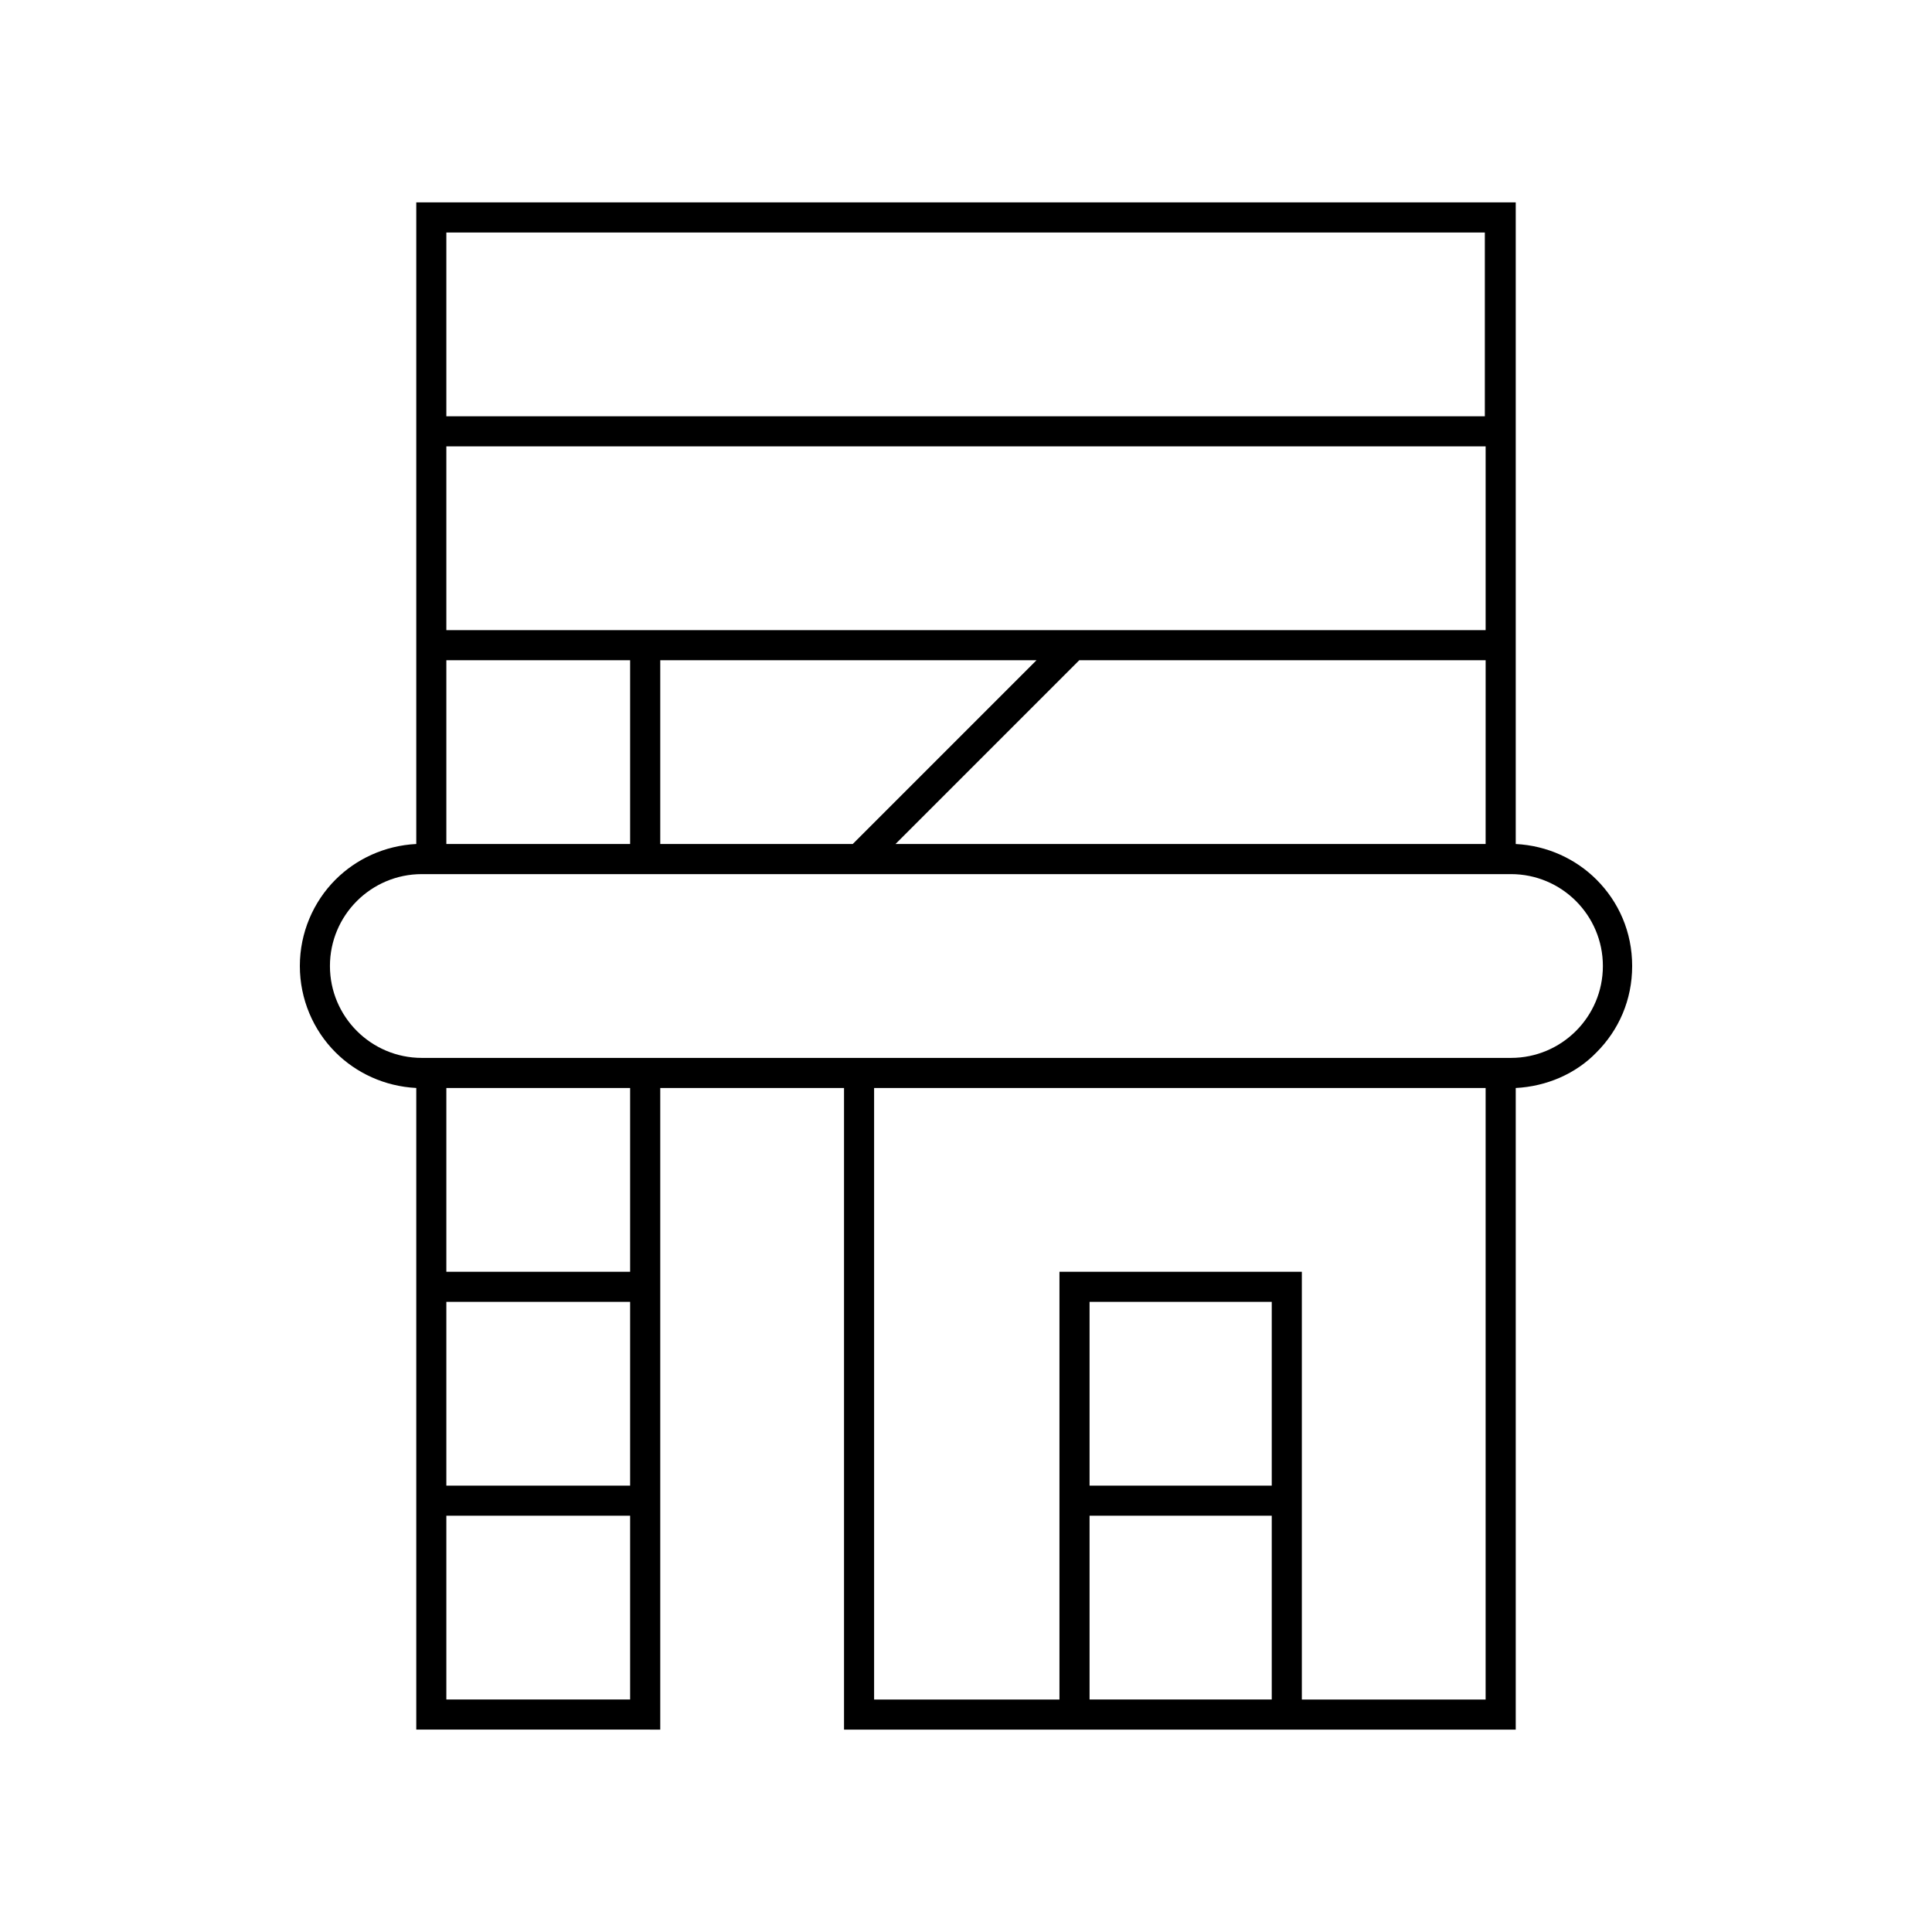
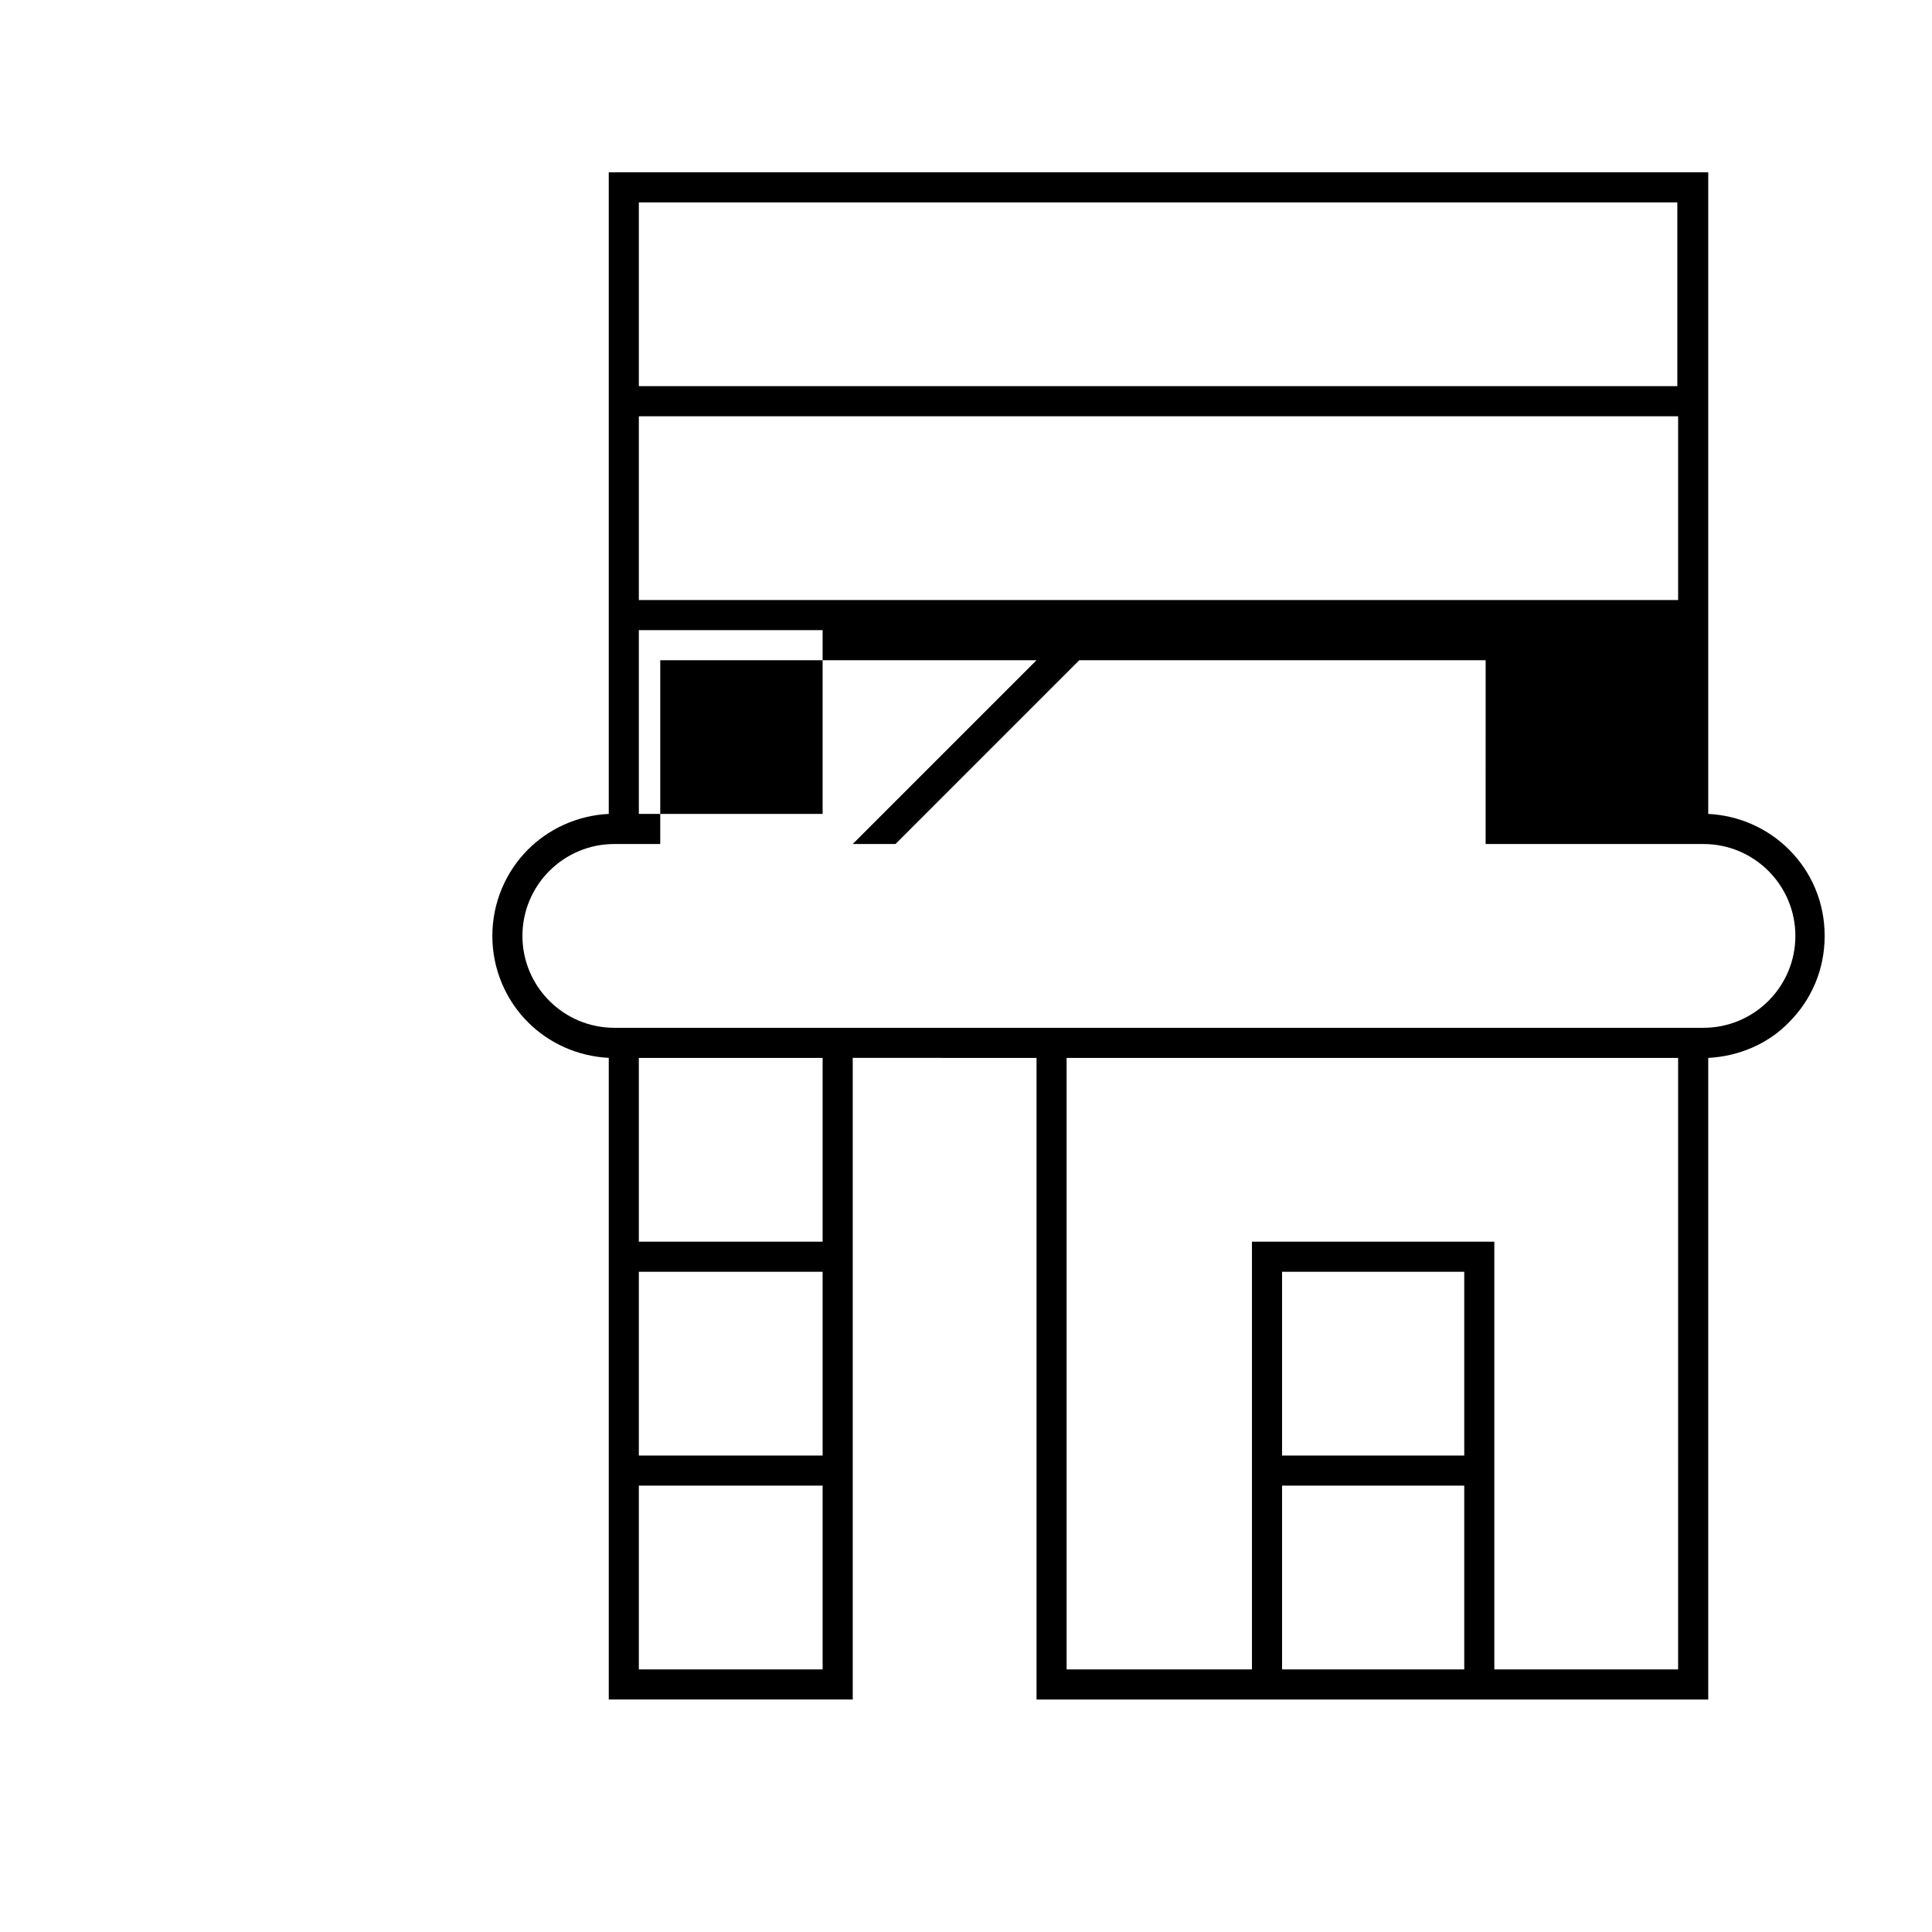
<svg xmlns="http://www.w3.org/2000/svg" fill="#000000" width="800px" height="800px" version="1.1" viewBox="144 144 512 512">
-   <path d="m430.02 318.97-48.703 48.703h156.39l0.004-48.703zm-60.035 48.703h-51.012v-48.703h99.711zm-51.012 7.977h-63.188c-6.719 0-12.805 2.731-17.215 7.137-4.406 4.406-7.133 10.496-7.133 17.215s2.731 12.805 7.137 17.215c4.41 4.41 10.496 7.137 17.215 7.137h288.64c6.719 0 12.805-2.731 17.215-7.137 4.41-4.41 7.137-10.496 7.137-17.215s-2.731-12.805-7.137-17.215c-4.41-4.41-10.496-7.137-17.215-7.137zm-64.656-7.977v-170.04h291.37v170.04c8.398 0.418 15.953 3.988 21.41 9.445 5.879 5.879 9.445 13.855 9.445 22.883s-3.57 17.004-9.445 22.883c-5.457 5.668-13.227 9.027-21.41 9.445v170.04h-178.01v-170.04l-48.703-0.004v170.04l-3.988-0.004h-60.668v-170.04c-8.398-0.418-15.953-3.988-21.41-9.445-5.879-5.875-9.445-14.062-9.445-22.879s3.57-17.004 9.445-22.883c5.457-5.457 13.016-9.027 21.41-9.445zm283.39 64.656h-162.06v162.06h49.121v-113.36h64.234v113.36h48.703zm-56.68 56.676h-48.281v48.703h48.281zm0 105.38v-48.703h-48.281v48.703zm-218.74-340.07h275.21v-48.699h-275.21zm275.42 7.977h-275.42v48.703h275.42zm-275.42 105.38h48.703v-48.703h-48.703zm48.703 113.36v-48.703l-48.703 0.004v48.703zm0 7.977h-48.703v48.703h48.703zm-48.703 105.38h48.703v-48.703h-48.703z" fill-rule="evenodd" />
+   <path d="m430.02 318.97-48.703 48.703h156.39l0.004-48.703zm-60.035 48.703h-51.012v-48.703h99.711zh-63.188c-6.719 0-12.805 2.731-17.215 7.137-4.406 4.406-7.133 10.496-7.133 17.215s2.731 12.805 7.137 17.215c4.41 4.41 10.496 7.137 17.215 7.137h288.64c6.719 0 12.805-2.731 17.215-7.137 4.41-4.41 7.137-10.496 7.137-17.215s-2.731-12.805-7.137-17.215c-4.41-4.41-10.496-7.137-17.215-7.137zm-64.656-7.977v-170.04h291.37v170.04c8.398 0.418 15.953 3.988 21.41 9.445 5.879 5.879 9.445 13.855 9.445 22.883s-3.57 17.004-9.445 22.883c-5.457 5.668-13.227 9.027-21.41 9.445v170.04h-178.01v-170.04l-48.703-0.004v170.04l-3.988-0.004h-60.668v-170.04c-8.398-0.418-15.953-3.988-21.41-9.445-5.879-5.875-9.445-14.062-9.445-22.879s3.57-17.004 9.445-22.883c5.457-5.457 13.016-9.027 21.41-9.445zm283.39 64.656h-162.06v162.06h49.121v-113.36h64.234v113.36h48.703zm-56.68 56.676h-48.281v48.703h48.281zm0 105.38v-48.703h-48.281v48.703zm-218.74-340.07h275.21v-48.699h-275.21zm275.42 7.977h-275.42v48.703h275.42zm-275.42 105.38h48.703v-48.703h-48.703zm48.703 113.36v-48.703l-48.703 0.004v48.703zm0 7.977h-48.703v48.703h48.703zm-48.703 105.38h48.703v-48.703h-48.703z" fill-rule="evenodd" />
</svg>